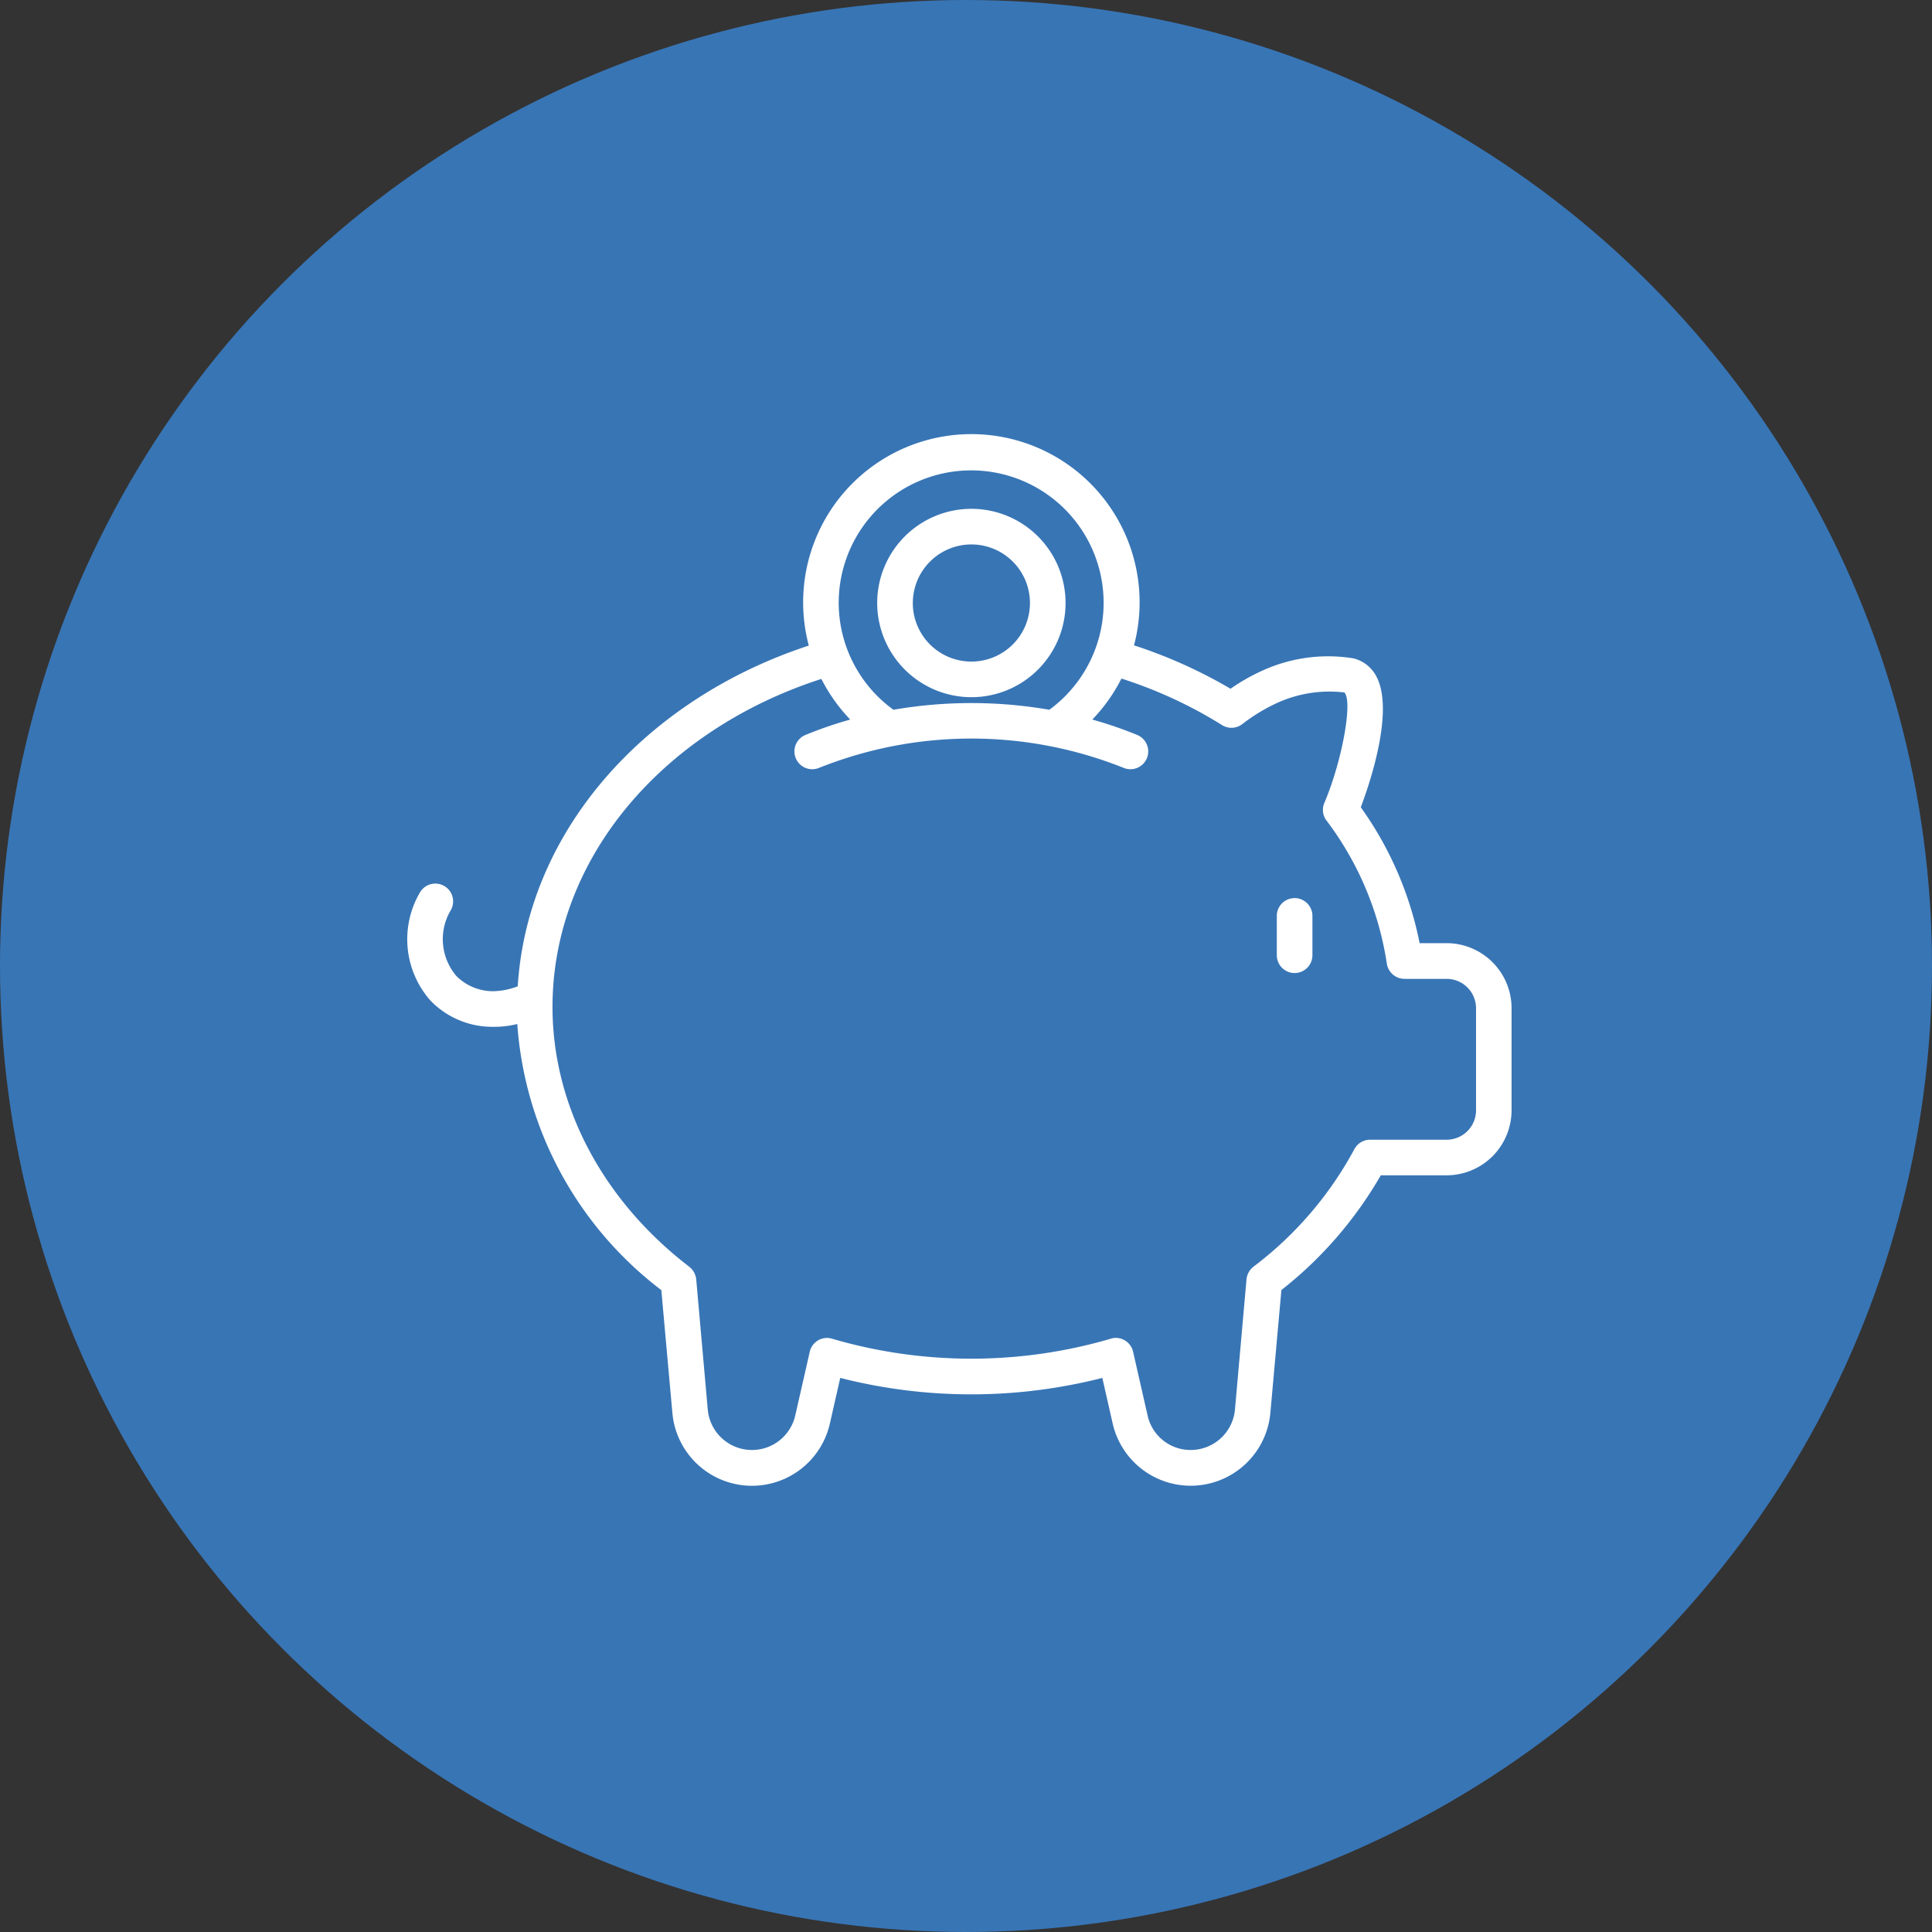
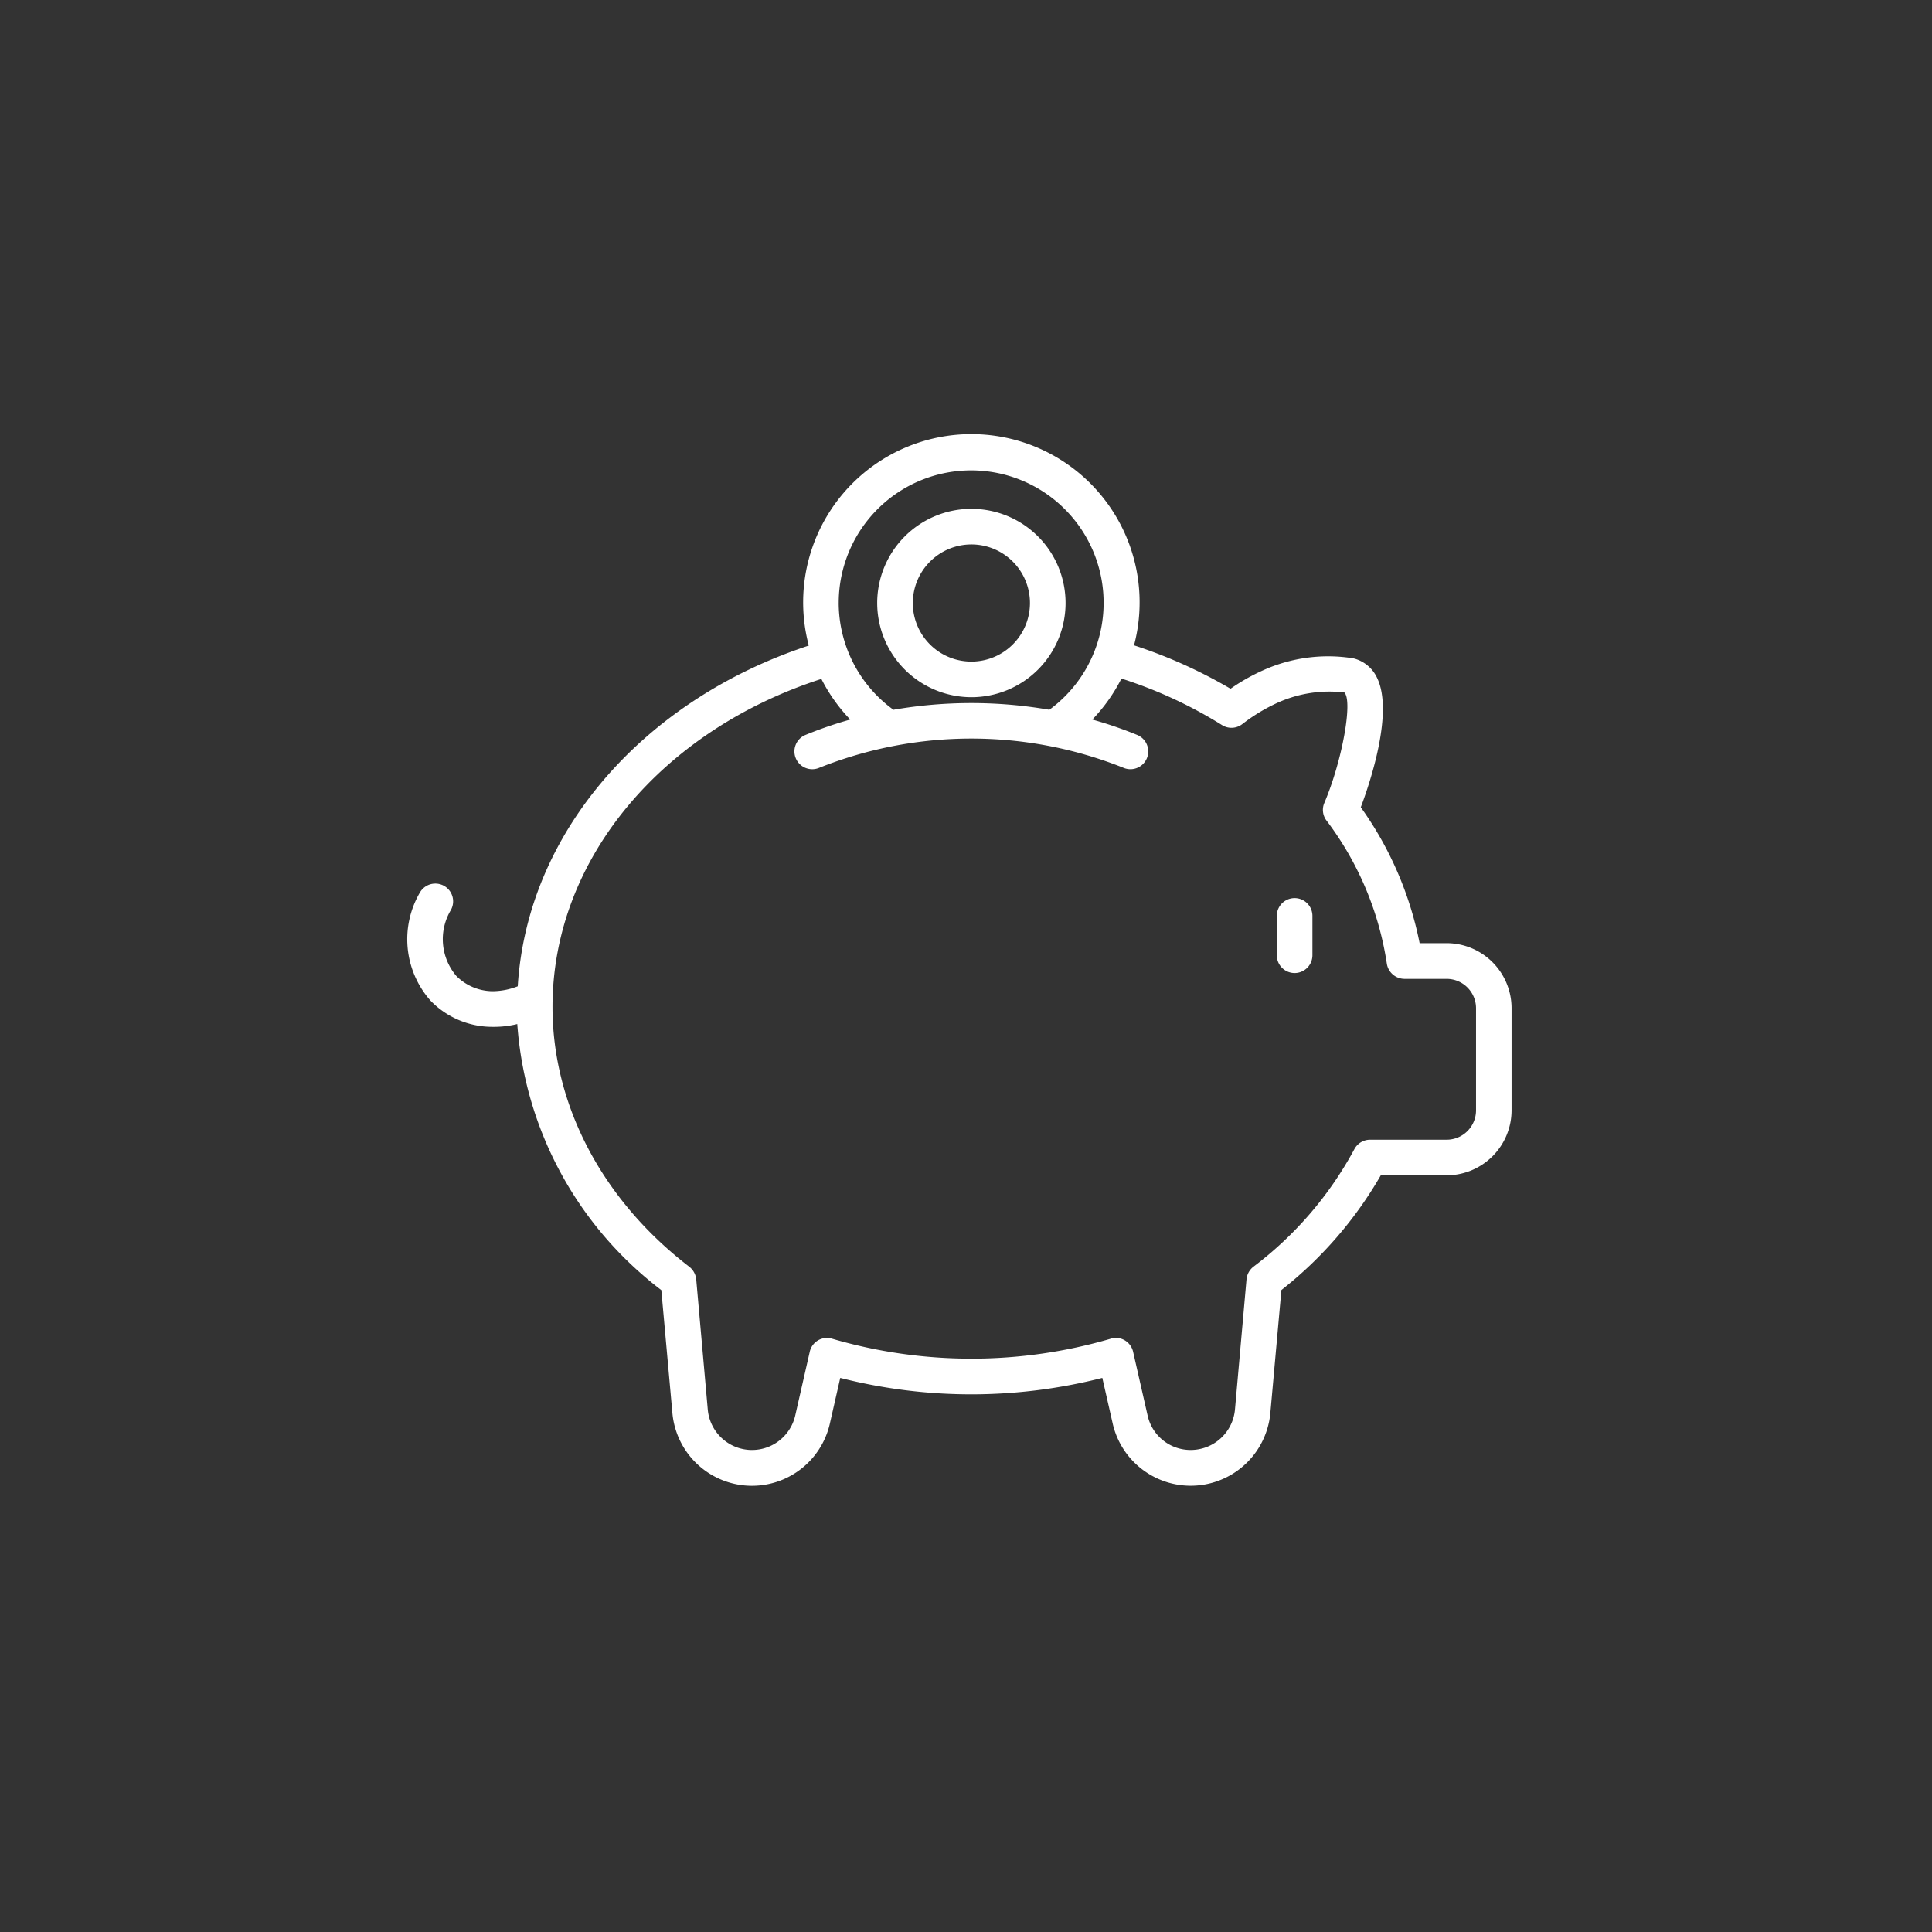
<svg xmlns="http://www.w3.org/2000/svg" width="120" height="120" viewBox="0 0 120 120">
  <rect x="0" y="0" width="120" height="120" fill="#333333" stroke="none" />
  <g id="Group_6804" data-name="Group 6804" transform="translate(-328 -1322)">
-     <circle id="Ellipse_29" data-name="Ellipse 29" cx="60" cy="60" r="60" transform="translate(328 1322)" fill="#3875b5" />
    <path id="piggy-bank" d="M55.1,34.976A1.106,1.106,0,0,1,54,33.87V31.428a1.106,1.106,0,0,1,2.212,0V33.87A1.106,1.106,0,0,1,55.1,34.976ZM68.581,37.16V43.5a4.041,4.041,0,0,1-4.029,4.04H60.458a24.751,24.751,0,0,1-6.173,7.126L53.6,62.289a4.969,4.969,0,0,1-9.795.664l-.643-2.829a32.959,32.959,0,0,1-16.278,0l-.643,2.829a4.962,4.962,0,0,1-9.784-.664l-.686-7.619A22.78,22.78,0,0,1,6.824,38.143a6.011,6.011,0,0,1-1.426.174h-.15a5.342,5.342,0,0,1-3.815-1.629,5.751,5.751,0,0,1-.664-6.7A1.1,1.1,0,1,1,2.7,31.062a3.521,3.521,0,0,0,.343,4.1,3.214,3.214,0,0,0,2.261.943A4.405,4.405,0,0,0,6.853,35.8c.6-9.671,7.932-17.836,18.078-21.163a10.449,10.449,0,1,1,20.2-.014,30.392,30.392,0,0,1,5.995,2.695,12.254,12.254,0,0,1,2.025-1.147,9.82,9.82,0,0,1,5.615-.739,2.2,2.2,0,0,1,1.457,1.2c1.039,2.111-.407,6.462-1.007,8.048A21.747,21.747,0,0,1,62.87,33.12h1.682a4.041,4.041,0,0,1,4.029,4.04ZM26.788,11.987a8.218,8.218,0,0,0,3.4,6.637,28.355,28.355,0,0,1,9.683,0,8.227,8.227,0,1,0-13.082-6.638ZM66.374,37.16a1.827,1.827,0,0,0-1.822-1.822H61.927a1.115,1.115,0,0,1-1.093-.943A19.551,19.551,0,0,0,57.083,25.5a1.09,1.09,0,0,1-.129-1.093c1.1-2.593,1.779-6.312,1.243-6.858a7.838,7.838,0,0,0-4.136.632,11.11,11.11,0,0,0-2.2,1.329,1.1,1.1,0,0,1-1.265.064,27.646,27.646,0,0,0-6.247-2.888,10.519,10.519,0,0,1-1.808,2.546,25.237,25.237,0,0,1,2.789.957,1.105,1.105,0,1,1-.843,2.044,25.486,25.486,0,0,0-18.919,0,1.106,1.106,0,0,1-.847-2.044,25.051,25.051,0,0,1,2.783-.957,10.533,10.533,0,0,1-1.792-2.524c-9.76,3.145-16.7,11.09-16.7,20.377,0,6.108,3.1,11.991,8.487,16.128a1.143,1.143,0,0,1,.439.782l.718,8.1a2.757,2.757,0,0,0,5.433.364l.9-3.954a1.095,1.095,0,0,1,1.393-.814,30.831,30.831,0,0,0,17.3,0,.994.994,0,0,1,.311-.054,1.108,1.108,0,0,1,1.082.868l.9,3.954A2.73,2.73,0,0,0,48.649,64.6,2.761,2.761,0,0,0,51.4,62.1l.718-8.1a1.13,1.13,0,0,1,.429-.782,22.487,22.487,0,0,0,6.269-7.3,1.107,1.107,0,0,1,.986-.589h4.747A1.827,1.827,0,0,0,66.374,43.5V37.16ZM29.179,11.992a5.85,5.85,0,1,1,5.85,5.851A5.856,5.856,0,0,1,29.179,11.992Zm2.212,0a3.638,3.638,0,1,0,3.637-3.637A3.642,3.642,0,0,0,31.392,11.992Z" transform="translate(353.305 1347.461)" fill="#fff" />
  </g>
</svg>